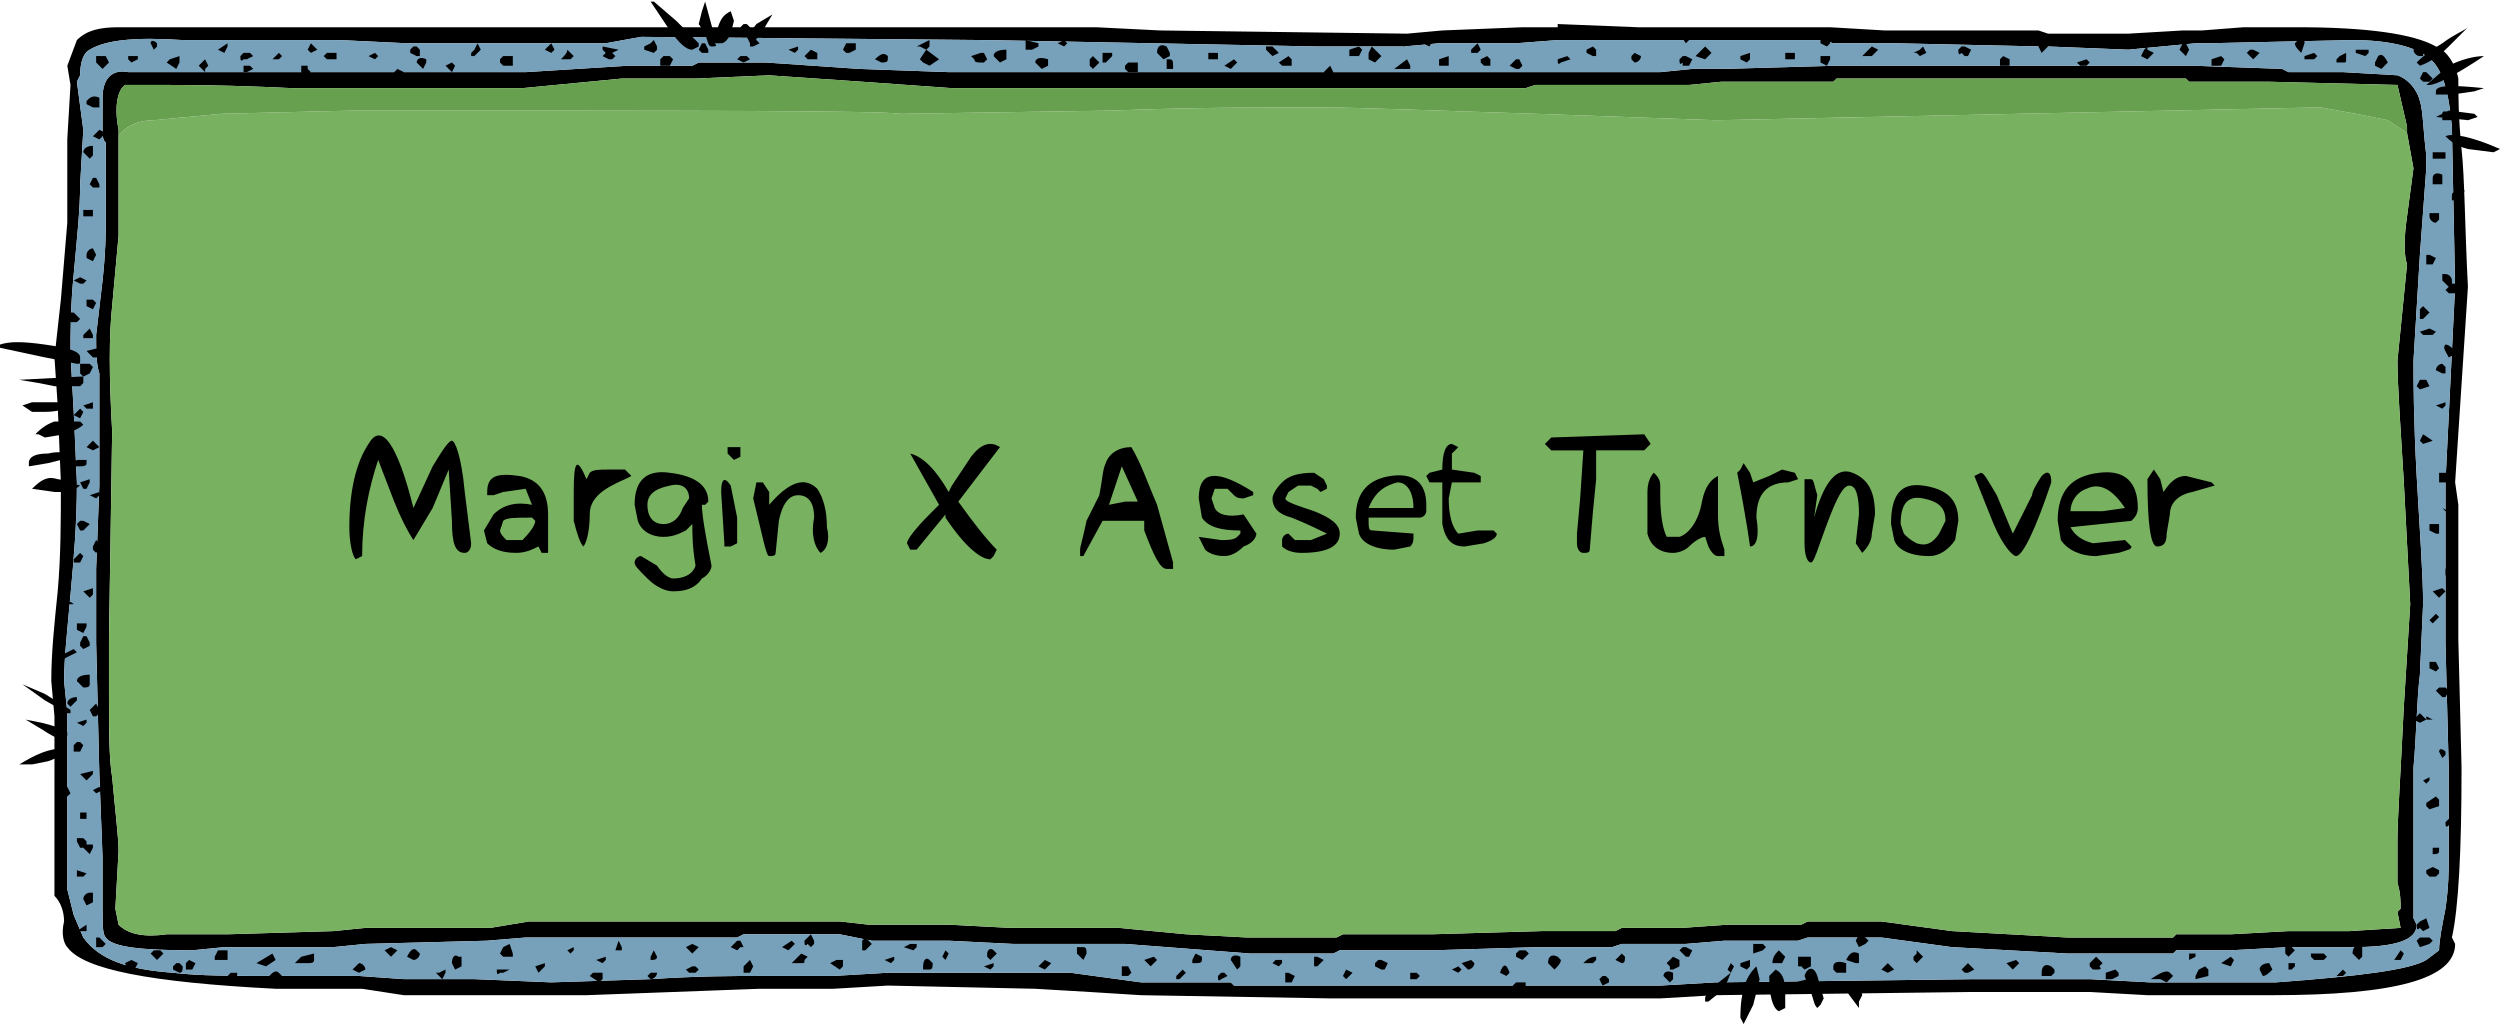
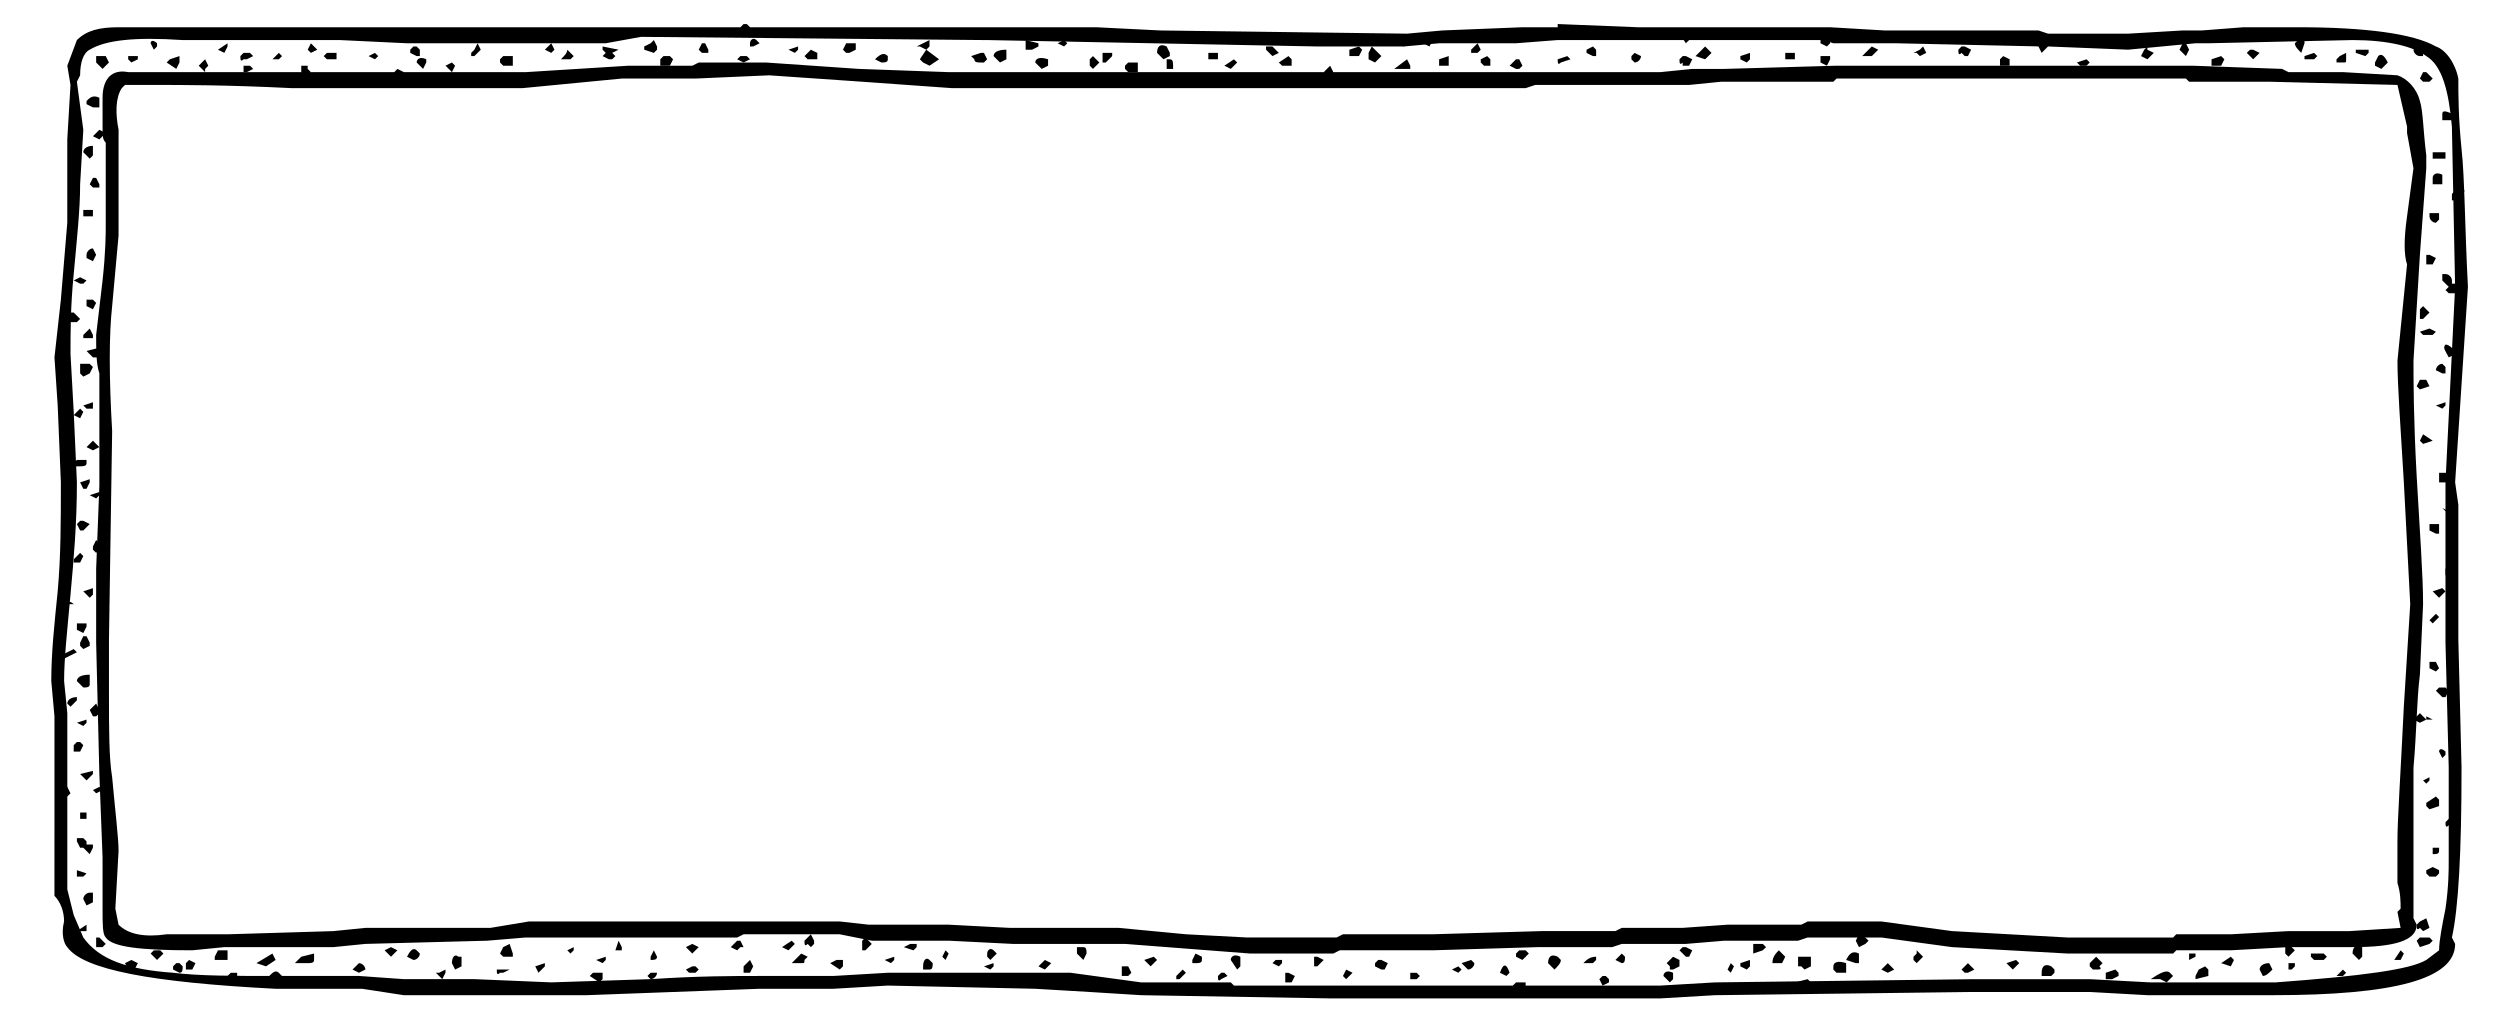
<svg xmlns="http://www.w3.org/2000/svg" version="1.1" id="All" x="0px" y="0px" width="93.6px" height="38.4px" viewBox="0 0 93.6 38.4" enable-background="new 0 0 93.6 38.4" xml:space="preserve">
  <g>
    <path fill-rule="evenodd" clip-rule="evenodd" d="M4.439,5.1v3.72l-0.24,2.641c-0.119,1.08-0.119,2.64,0,4.68L4.08,23.941v2.039   c0,1.32,0,2.4,0.119,3.12c0.12,1.32,0.24,2.28,0.24,2.761l-0.12,2.159l0.12,0.601C4.799,34.98,5.399,35.1,6.24,34.98H8.52   l3.96-0.119l1.2-0.121h4.68L19.8,34.5h11.64l1.08,0.12h3l2.28,0.119h4.08l2.521,0.24l2.279,0.12h3.36l0.24-0.12h3.36l4.08-0.119   h2.76l0.24-0.121H63l1.68-0.119h2.76l0.24-0.12h2.76l2.641,0.36L77.4,35.1h3.96l0.119-0.12h2.041l2.16-0.119h2.279l1.92-0.121   l-0.119-0.6l0.119-0.12c0-0.239,0-0.6-0.119-0.96V31.5c0-0.841,0.119-2.521,0.239-5.04l0.24-3.84L90,18.06   c-0.12-2.04-0.239-3.6-0.239-4.56L90.12,9.9C90,9.541,90,8.941,90.12,8.1l0.24-1.8l-0.24-1.32V4.74l-0.359-1.56L84.96,3.06h-3   l-0.12-0.119H68.76L68.641,3.06h-4.201L63.24,3.18h-5.76L57.12,3.3H35.641l-3.36-0.24L28.8,2.82l-2.76,0.121h-2.76L19.561,3.3   H10.92c-2.4-0.12-4.08-0.12-5.16-0.12H4.68L4.56,3.3c-0.24,0.359-0.24,0.96-0.12,1.561V5.1 M3,2.82L2.879,3.06l0.24,1.801L3,6.9   c0,0.961-0.121,2.041-0.24,3.36c-0.12,1.2-0.12,2.16-0.12,3l0.12,2.16l0.119,2.64c0,1.561-0.119,2.881-0.239,4.2   s-0.24,2.399-0.24,3.24l0.12,1.2v6.6l0.24,0.96l0.359,0.84c0.601,0.841,1.68,1.2,3.36,1.32c0.96,0.12,2.28,0.12,3.84,0.12h3.12   l1.68,0.119h2.641l2.881,0.121l3.719-0.121c1.801-0.119,3.121-0.119,4.08-0.119H31.2l2.04-0.12h6.84l2.641,0.36h3.359L46.2,36.9   h15.96l2.04-0.119l9.72-0.121h4.32l2.28,0.121h4.68c3.24-0.24,5.04-0.48,5.64-0.84l0.479-0.361c0-0.359,0.121-0.959,0.24-1.56   c0.121-0.84,0.121-1.44,0.121-1.8v-3.48l-0.121-4.68v-6l0.36-7.32l-0.12-6C91.681,3.42,91.44,2.46,90.84,2.1   c-0.479-0.36-1.44-0.6-2.76-0.6l-5.399,0.12H82.2l-2.52,0.24L76.68,1.74h-0.24L71.04,1.621h-2.399L68.28,1.5h-9.96l-1.561,0.12   h-2.88L52.561,1.74h-3.24L36.96,1.5h-0.12L24,1.38l-1.32,0.24H15.24L12.72,1.5H6.84c-1.801-0.12-2.881,0-3.48,0.36   C3.119,1.98,3,2.34,3,2.82z M2.879,1.5C3.24,1.14,3.72,1.02,4.439,1.02H41.04l2.399,0.12l9.24,0.12L54,1.14l3-0.12h1.32V0.9l3,0.12   h7.199l2.041,0.12h5.76l0.359,0.12h3.001l2.039-0.12h0.721L84,1.02h2.04c2.52,0,4.32,0.24,5.16,0.72   c0.359,0.121,0.72,0.601,0.84,1.201c0,0.6,0,1.439,0.12,2.639c0.12,1.08,0.12,2.881,0.239,5.16l-0.479,7.32l0.12,0.84v5.041   l0.12,4.799c0,3.24-0.12,5.28-0.36,6.36l0.12,0.24c0,1.319-2.28,1.92-6.84,1.92h-4.681l-2.159-0.12H73.8l-9.6,0.12l-2.04,0.12H49.8   l-7.079-0.12L40.8,37.14l-2.04-0.12l-5.52-0.12l-2.04,0.12h-2.761l-6.479,0.24h-6.841l-1.56-0.24h-3.24   c-4.68-0.239-7.2-0.72-7.8-1.56c-0.12-0.12-0.24-0.48-0.12-0.96c0-0.36-0.12-0.72-0.36-0.96V26.82L1.92,25.5   c0-1.08,0.119-2.16,0.24-3.36c0.119-1.32,0.119-2.64,0.119-4.08L2.16,15.18l-0.121-1.8l0.24-2.16l0.24-2.88V5.22l0.12-2.04   L2.52,2.46L2.879,1.5z M4.799,2.701H19.68l3.84-0.24h2.4l0.24-0.12h2.52l3.48,0.239l3.359,0.121H62.16l1.199-0.121h1.201   L68.76,2.46h13.32l3.36,0.119l0.24,0.121h2.039l2.041,0.119c0.359,0.121,0.719,0.48,0.84,0.961C90.72,4.14,90.72,4.861,90.84,5.82   V6.3l-0.239,3.24l-0.24,3.96c0,0.72,0,2.159,0.119,4.319c0.121,2.16,0.24,3.721,0.24,4.801l-0.119,2.64   c-0.121,0.96-0.121,2.16-0.24,3.479v5.641l0.119,0.24c0,0.6-0.84,0.84-2.399,0.84h-2.399l-2.16,0.119h-2.041l-0.119,0.121H77.4   l-4.32-0.24l-2.641-0.36h-2.76l-0.359,0.12h-2.76l-1.44,0.12h-2.399l-0.361,0.12H57.6l-3.959,0.119h-3.48l-0.24,0.121H46.8   l-4.68-0.36h-4.2l-2.4-0.12h-2.879l-1.201-0.24h-3.6L27.6,35.1h-7.92l-1.439,0.12l-4.561,0.12l-1.2,0.12h-4.08l-1.2,0.119   c-1.92,0-3-0.119-3.24-0.479C3.84,34.98,3.84,34.621,3.84,34.02V32.1l-0.12-3.12L3.6,24.06V21.3l0.12-3.12v-4.2   C3.6,13.621,3.6,13.14,3.6,12.541l0.24-2.04c0.119-1.08,0.119-1.8,0.119-2.04V5.34C3.84,5.22,3.84,5.1,3.84,4.74V3.66   C3.84,2.941,4.199,2.58,4.799,2.701z" />
-     <path fill-rule="evenodd" clip-rule="evenodd" fill="#78B15F" d="M4.439,5.1v3.72l-0.24,2.641c-0.119,1.08-0.119,2.64,0,4.68   L4.08,23.941v2.039c0,1.32,0,2.4,0.119,3.12c0.12,1.32,0.24,2.28,0.24,2.761l-0.12,2.159l0.12,0.601   C4.799,34.98,5.399,35.1,6.24,34.98H8.52l3.96-0.119l1.2-0.121h4.68L19.8,34.5h11.64l1.08,0.12h3l2.28,0.119h4.08l2.521,0.24   l2.279,0.12h3.36l0.24-0.12h3.36l4.08-0.119h2.76l0.24-0.121H63l1.68-0.119h2.76l0.24-0.12h2.76l2.641,0.36L77.4,35.1h3.96   l0.119-0.12h2.041l2.16-0.119h2.279l1.92-0.121l-0.119-0.6l0.119-0.12c0-0.239,0-0.6-0.119-0.96V31.5   c0-0.841,0.119-2.521,0.239-5.04l0.24-3.84L90,18.06c-0.12-2.04-0.239-3.6-0.239-4.56L90.12,9.9C90,9.541,90,8.941,90.12,8.1   l0.24-1.8l-0.24-1.32L89.399,4.5L88.2,4.26l-1.32-0.24L75.6,4.26L64.32,4.5H64.2l-6.72-0.24c-3.84-0.12-6.601-0.24-8.16-0.24   c-2.16,0-4.68,0-7.68,0.12L33.84,4.26h-0.119C32.88,4.14,26.04,4.14,13.199,4.14l-4.92,0.12L5.76,4.5C5.16,4.5,4.68,4.74,4.439,5.1   " />
-     <path fill-rule="evenodd" clip-rule="evenodd" fill="#67A04E" d="M90.12,4.98L89.399,4.5L88.2,4.26l-1.32-0.24L75.6,4.26L64.32,4.5   H64.2l-6.72-0.24c-3.84-0.12-6.601-0.24-8.16-0.24c-2.16,0-4.68,0-7.68,0.12L33.84,4.26h-0.119C32.88,4.14,26.04,4.14,13.199,4.14   l-4.92,0.12L5.76,4.5c-0.6,0-1.08,0.239-1.32,0.6V4.861C4.319,4.26,4.319,3.66,4.56,3.3l0.12-0.12h1.08c1.08,0,2.76,0,5.16,0.12   h8.641l3.72-0.359h2.76L28.8,2.82l3.48,0.24l3.36,0.24H57.12l0.36-0.12h5.76l1.199-0.12h4.201l0.119-0.119h13.08l0.12,0.119h3   l4.801,0.12l0.359,1.56V4.98" />
-     <path fill-rule="evenodd" clip-rule="evenodd" fill="#77A0BB" d="M3,2.82L2.879,3.06l0.24,1.801L3,6.9   c0,0.961-0.121,2.041-0.24,3.36c-0.12,1.2-0.12,2.16-0.12,3l0.12,2.16l0.119,2.64c0,1.561-0.119,2.881-0.239,4.2   s-0.24,2.399-0.24,3.24l0.12,1.2v6.6l0.24,0.96l0.359,0.84c0.601,0.841,1.68,1.2,3.36,1.32c0.96,0.12,2.28,0.12,3.84,0.12h3.12   l1.68,0.119h2.641l2.881,0.121l3.719-0.121c1.801-0.119,3.121-0.119,4.08-0.119H31.2l2.04-0.12h6.84l2.641,0.36h3.359L46.2,36.9   h15.96l2.04-0.119l9.72-0.121h4.32l2.28,0.121h4.68c3.24-0.24,5.04-0.48,5.64-0.84l0.479-0.361c0-0.359,0.121-0.959,0.24-1.56   c0.121-0.84,0.121-1.44,0.121-1.8v-3.48l-0.121-4.68v-6l0.36-7.32l-0.12-6C91.681,3.42,91.44,2.46,90.84,2.1   c-0.479-0.36-1.44-0.6-2.76-0.6l-5.399,0.12H82.2l-2.52,0.24L76.68,1.74h-0.24L71.04,1.621h-2.399L68.28,1.5h-9.96l-1.561,0.12   h-2.88L52.561,1.74h-3.24L36.96,1.5h-0.12L24,1.38l-1.32,0.24H15.24L12.72,1.5H6.84c-1.801-0.12-2.881,0-3.48,0.36   C3.119,1.98,3,2.34,3,2.82 M4.799,2.701H19.68l3.84-0.24h2.4l0.24-0.12h2.52l3.48,0.239l3.359,0.121H62.16l1.199-0.121h1.201   L68.76,2.46h13.32l3.36,0.119l0.24,0.121h2.039l2.041,0.119c0.359,0.121,0.719,0.48,0.84,0.961C90.72,4.14,90.72,4.861,90.84,5.82   V6.3l-0.239,3.24l-0.24,3.96c0,0.72,0,2.159,0.119,4.319c0.121,2.16,0.24,3.721,0.24,4.801l-0.119,2.64   c-0.121,0.96-0.121,2.16-0.24,3.479v5.641l0.119,0.24c0,0.6-0.84,0.84-2.399,0.84h-2.399l-2.16,0.119h-2.041l-0.119,0.121H77.4   l-4.32-0.24l-2.641-0.36h-2.76l-0.359,0.12h-2.76l-1.44,0.12h-2.399l-0.361,0.12H57.6l-3.959,0.119h-3.48l-0.24,0.121H46.8   l-4.68-0.36h-4.2l-2.4-0.12h-2.879l-1.201-0.24h-3.6L27.6,35.1h-7.92l-1.439,0.12l-4.561,0.12l-1.2,0.12h-4.08l-1.2,0.119   c-1.92,0-3-0.119-3.24-0.479C3.84,34.98,3.84,34.621,3.84,34.02V32.1l-0.12-3.12L3.6,24.06V21.3l0.12-3.12v-4.2   C3.6,13.621,3.6,13.14,3.6,12.541l0.24-2.04c0.119-1.08,0.119-1.8,0.119-2.04V5.34C3.84,5.22,3.84,5.1,3.84,4.74V3.66   C3.84,2.941,4.199,2.58,4.799,2.701z" />
    <path fill-rule="evenodd" clip-rule="evenodd" d="M73.68,36.06l0.24,0.24l-0.24,0.12h-0.119l-0.121-0.12l0.121-0.12L73.68,36.06    M70.439,36.3l0.24-0.24l0.24,0.24l-0.24,0.12L70.439,36.3z M71.641,35.82l0.119-0.119V35.58L72,35.82l-0.24,0.24l-0.119-0.119   V35.82z M69.12,36.18v0.24h-0.36l-0.119-0.12v-0.12c0-0.12,0.119-0.239,0.479-0.12V36.18z M69.6,36.06H69.48l-0.36-0.119   c0.12-0.24,0.239-0.361,0.479-0.24V36.06z M69.48,35.22l0.119-0.24l0.24,0.12l0.12,0.12l-0.12,0.12l-0.24,0.12L69.48,35.22z    M67.68,36.66l0.12,0.121V36.9l-0.239,0.12l-0.36-0.239L67.68,36.66z M66.721,36.06h-0.361c0-0.24,0.121-0.359,0.24-0.48   l0.121,0.121l0.119,0.119L66.721,36.06z M67.32,36.06v-0.24H67.8v0.36l-0.239,0.12l-0.121-0.12H67.32V36.06z M64.92,36.18   l-0.12,0.24l-0.12-0.12l0.12-0.24L64.92,36.18z M65.16,36.06l0.359-0.119v0.239L65.4,36.3l-0.24-0.12V36.06z M65.641,35.46v-0.12   H66l0.12,0.12L66,35.58l-0.359,0.121V35.46z M62.4,36.66l-0.12-0.119c0-0.12,0.12-0.24,0.36-0.12v0.239l-0.121,0.121L62.4,36.66z    M62.88,36.18l-0.239,0.12H62.52v-0.12L62.4,36.06l0.24-0.24l0.239,0.121V36.18z M63.12,35.82l-0.24-0.24L63,35.46h0.12   l0.239,0.119l-0.119,0.24H63.12z M60,36.9l-0.12-0.24L60,36.541h0.12l0.12,0.119v0.121L60,36.9z M60.721,35.701l0.119,0.119   c0,0.121,0,0.24-0.119,0.24l-0.24-0.119L60.721,35.701z M59.28,36.06c0.12-0.119,0.239-0.24,0.479-0.24v0.121l-0.119,0.119H59.28z    M58.08,36.18l-0.12-0.12c0-0.24,0.12-0.359,0.36-0.24l0.119,0.121c0,0.119-0.119,0.239-0.239,0.359L58.08,36.18z M88.44,35.82   l-0.121,0.121l-0.239-0.24c0-0.24,0.12-0.36,0.36-0.24V35.82z M87.479,36.541l0.24-0.24l0.12,0.12l-0.12,0.12H87.479z M87.12,35.82   L87,35.941h-0.36l-0.119-0.121v-0.119H87L87.12,35.82z M85.681,36.18v-0.12h0.239v0.12L85.8,36.3h-0.119V36.18z M85.56,35.701   v-0.36h0.121l0.239,0.239l-0.12,0.121l-0.119,0.119L85.56,35.701z M85.08,36.3c-0.12,0.12-0.24,0.24-0.36,0.24l-0.119-0.24   c0-0.12,0.119-0.24,0.359-0.24L85.08,36.3z M82.2,35.701v0.119l-0.24,0.121v-0.24H82.2z M82.56,36.18l0.121,0.12v0.24L82.2,36.66   v-0.119l0.119-0.24L82.56,36.18z M83.521,36.18l-0.36-0.12l0.36-0.24l0.119,0.121L83.521,36.18z M81.24,36.42l0.12,0.12   l-0.12,0.119l-0.12,0.121l-0.24-0.121h-0.359C80.88,36.42,81.12,36.3,81.24,36.42z M78.84,36.42l0.36-0.12l0.119,0.12v0.12   L79.08,36.66h-0.24v-0.119C78.84,36.66,78.84,36.541,78.84,36.42z M78.24,36.18v-0.12l0.24-0.24l0.24,0.24L78.6,36.18   c0.121,0.12,0,0.12-0.119,0.12h-0.121L78.24,36.18z M76.8,36.18l0.12,0.12v0.12l-0.12,0.12h-0.36c0,0.119,0,0,0-0.12   C76.439,36.18,76.561,36.06,76.8,36.18z M75.6,36.06l-0.24,0.24l-0.239-0.24l0.36-0.119L75.6,36.06z M40.68,35.701l-0.119,0.24   l-0.24-0.24v-0.24h0.24C40.68,35.46,40.68,35.58,40.68,35.701z M38.88,36.18l0.24-0.239l0.239,0.119L39.12,36.3L38.88,36.18z    M36.84,36.18l0.36-0.12v0.12l-0.12,0.12L36.84,36.18z M37.32,35.701l-0.24,0.24l-0.12-0.121v-0.119c0-0.121,0.12-0.24,0.24-0.121   L37.32,35.701z M34.32,35.34v0.12L34.2,35.58l-0.36-0.119l0.24-0.12H34.32z M34.8,36.3h-0.239v-0.12   c0-0.239,0.119-0.36,0.239-0.239l0.12,0.119C34.92,36.18,34.92,36.3,34.8,36.3z M35.4,35.941l-0.12-0.121l0.12-0.24l0.119,0.121   L35.4,35.941z M32.4,35.1l0.24,0.24L32.4,35.58h-0.12V35.22L32.4,35.1z M33.12,35.941l0.36-0.121v0.121l-0.121,0.119L33.12,35.941z    M29.641,36.06L30,35.701l0.24,0.119l-0.12,0.121c0,0.119,0,0.119-0.12,0.119H29.641z M31.32,35.941h0.24v0.239l-0.121,0.12   l-0.359-0.24L31.32,35.941z M30.359,34.98l0.121,0.24v0.12l-0.121,0.12l-0.119-0.12c-0.12,0.12-0.12,0-0.12-0.12l0.12-0.12   L30.359,34.98z M27.84,36.18l0.24-0.239l0.12,0.239l-0.12,0.24h-0.24V36.18z M29.28,35.46l0.36-0.24l0.119,0.12l-0.24,0.239   L29.28,35.46z M26.16,35.46l-0.12,0.119l-0.12,0.121l-0.24-0.24l0.24-0.12L26.16,35.46z M26.16,36.3l-0.12,0.12H25.8l-0.12-0.12   l0.24-0.12h0.12L26.16,36.3z M27.48,35.34l0.119-0.12h0.121l0.119,0.24h-0.119L27.6,35.58l-0.24-0.119L27.48,35.34z M57.12,36.781   V36.9c0,0.12-0.12,0.12-0.36,0.12c-0.119,0.12-0.119,0-0.119-0.12l0.119-0.119H57.12z M56.16,36.42c0.12-0.36,0.24-0.36,0.359,0   l-0.119,0.12L56.16,36.42z M56.88,35.58h0.24l0.12,0.121L57,35.941l-0.24-0.121v-0.119L56.88,35.58z M54.721,36.3L54.6,36.42   l-0.24-0.12l0.24-0.12L54.721,36.3z M54.721,36.06l0.359-0.119l0.12,0.119c0,0.12-0.12,0.24-0.24,0.24L54.721,36.06z M53.16,36.541   l-0.12,0.119H52.8c0,0.121,0,0,0-0.119v-0.12h0.24L53.16,36.541z M51.6,35.941h0.121l0.239,0.119l-0.12,0.24h-0.119l-0.24-0.12   c0,0.12,0,0,0-0.12L51.6,35.941z M50.28,36.541l0.12-0.24l0.24,0.12l-0.121,0.12L50.4,36.66L50.28,36.541z M48.48,36.541   l-0.121,0.24H48.12v-0.36h0.12L48.48,36.541z M48,35.941v0.119l-0.12,0.12l-0.239-0.12l0.119-0.119H48z M49.2,36.18v-0.36h0.12   l0.24,0.121l-0.121,0.119l-0.119,0.12H49.2z M45.721,36.42h0.119l0.12,0.12l-0.239,0.119c-0.121,0.121-0.121,0-0.121-0.119   L45.721,36.42z M46.439,36.18L46.32,36.3l-0.24-0.359c0-0.121,0.12-0.24,0.359-0.121V36.18z M44.04,36.66v-0.119l0.12-0.12   l0.12-0.12l0.12,0.12l-0.24,0.239H44.04z M45,35.941c0,0.119-0.12,0.119-0.24,0.119h-0.119v-0.119l0.119-0.24L45,35.82V35.941z    M42.24,36.18l0.119,0.24l-0.119,0.12H42v-0.36H42.24z M43.32,35.941l-0.24,0.239l-0.12-0.12l-0.12-0.119l0.36-0.121L43.32,35.941z    M43.92,2.46V2.58h-0.24V2.22h0.12C43.92,2.22,43.92,2.34,43.92,2.46z M45.6,1.98v0.24H45.24V1.98H45.6z M43.32,1.98   c0-0.24,0.119-0.359,0.359-0.24l0.12,0.24V2.1l-0.239,0.12L43.32,1.98z M42.359,2.701H42.24L42.12,2.58V2.46l0.12-0.12H42.6v0.36   H42.359z M48.359,2.22v0.24H48l-0.12-0.12l0.36-0.24L48.359,2.22z M47.4,1.74h0.24l0.239,0.24L47.641,2.1L47.4,1.861V1.74z    M45.84,2.46l0.36-0.24l0.12,0.12L46.08,2.58L45.84,2.46z M52.2,2.58L52.68,2.22l0.12,0.24V2.58H52.2z M52.8,1.621L52.561,1.74   l-0.121-0.119c0-0.12,0.121-0.24,0.36-0.24V1.621z M53.4,1.38l0.119-0.12l0.121,0.24L53.52,1.74L53.28,1.621V1.5L53.4,1.38z    M51.24,2.22V1.98l0.119-0.24l0.361,0.36l-0.24,0.24L51.24,2.22z M49.92,2.701L49.8,2.82h-0.12l-0.119-0.119L49.68,2.58L49.8,2.46   L49.92,2.701z M51,1.861L50.88,2.1h-0.36V1.861l0.36-0.121L51,1.861z M56.76,2.22h0.12L57,2.46L56.88,2.58h-0.12L56.52,2.46   L56.76,2.22z M55.439,2.34V2.22l0.24-0.12l0.12,0.12v0.24h-0.239L55.439,2.34z M53.88,2.46V2.22l0.36-0.12v0.36H53.88z    M55.32,1.621l0.119,0.24L55.32,1.98h-0.24c0,0.12,0,0,0-0.119L55.2,1.74L55.32,1.621z M28.08,2.22l-0.24,0.12L27.6,2.22   l0.121-0.12h0.239L28.08,2.22z M28.439,1.621L28.2,1.74h-0.12V1.621c0-0.12,0.12-0.24,0.24-0.12L28.439,1.621z M28.08,1.26h-0.24   l-0.119-0.24L27.84,0.9h0.12l0.12,0.12V1.26z M26.28,1.621h0.12l0.119,0.24V1.98H26.28l-0.12-0.119L26.28,1.621z M33,2.34   l-0.24-0.12C33,1.98,33.12,1.98,33.24,2.1v0.12C33.24,2.34,33.12,2.34,33,2.34z M32.04,1.74v0.121L31.8,1.98h-0.12l-0.119-0.119   l0.119-0.24h0.36V1.74z M29.52,1.861L29.52,1.861l0.36-0.121v0.121L29.76,1.98L29.52,1.861z M30.6,1.98v0.24H30.24L30.12,2.1   l0.239-0.239L30.6,1.98z M36.359,2.1l0.361-0.12h0.119l0.12,0.24l-0.12,0.12h-0.119c-0.121,0-0.24,0-0.24-0.12L36.359,2.1z    M34.439,2.22l0.24-0.359l0.48,0.359L34.8,2.46l-0.239-0.12L34.439,2.22z M34.8,1.74l-0.12,0.121l-0.24-0.121H34.32L34.8,1.5V1.74z    M40.92,2.1l0.24,0.24l-0.12,0.12L40.92,2.58L40.8,2.46V2.22L40.92,2.1z M41.28,2.34V1.98h0.36V2.1L41.4,2.34H41.28z M39.84,1.5   l0.12,0.12L39.84,1.74L39.6,1.621L39.84,1.5z M38.76,2.34c0-0.12,0.12-0.24,0.48-0.12v0.24L39,2.58L38.76,2.34z M37.68,1.98v0.24   l-0.24,0.12L37.2,2.1c0-0.12,0.12-0.239,0.479-0.239V1.98z M38.641,1.861H38.4V1.5l0.479,0.12V1.74L38.641,1.861z M76.439,1.98   L76.32,1.74V1.5h0.119l0.24,0.239L76.439,1.98z M74.88,2.34V2.22L75,2.1l0.24,0.12v0.24h-0.36V2.34z M80.28,1.861   c0.119-0.121,0.119-0.121,0.119,0l0.24,0.119l-0.24,0.24L80.16,2.1L80.28,1.861z M77.88,2.46L77.88,2.46l-0.12-0.12l0.36-0.12   l0.12,0.12l-0.12,0.12c0.12,0,0,0-0.12,0H77.88z M84.36,1.861l0.24,0.119l-0.24,0.24L84.24,2.1l-0.12-0.12l0.12-0.119H84.36z    M81.84,2.1l-0.239-0.239l0.119-0.24h0.12l0.12,0.24L81.84,2.1z M82.8,2.22l0.36-0.12l0.12,0.12l-0.12,0.24H82.8V2.22z M88.92,2.46   V2.34l0.12-0.24c0.12-0.12,0.24,0,0.359,0.24L89.16,2.58L88.92,2.46z M88.681,1.861V1.98L88.56,2.1L88.2,1.98V1.861H88.681z    M87.479,2.22l0.121-0.12l0.239-0.12v0.24c0,0.12,0,0.12-0.12,0.12h-0.24V2.22z M86.28,2.22V2.1l0.359-0.12l0.121,0.12L86.64,2.22   H86.28z M86.28,1.621L86.16,1.98c-0.12-0.119-0.24-0.24-0.24-0.359l0.12-0.12h0.24V1.621z M61.2,2.34l-0.12-0.12V2.1l0.12-0.12   l0.239,0.12C61.439,2.22,61.32,2.34,61.2,2.34z M58.439,2.34c-0.119,0.12-0.119,0-0.119-0.12L58.68,2.1l0.12,0.12L58.439,2.34z    M59.4,1.861l0.24-0.121l0.119,0.121V2.1h-0.119L59.4,1.98V1.861z M65.52,1.98v0.24L65.4,2.34l-0.24-0.12V2.1L65.52,1.98z    M63.721,1.861L63.84,1.74l0.24,0.24l-0.24,0.24L63.48,2.1L63.721,1.861z M62.88,2.22L63,2.1h0.12l0.239,0.12L63.24,2.46H63V2.34   C62.88,2.46,62.88,2.34,62.88,2.22z M63,1.14h0.24V1.5l-0.12,0.12l-0.24-0.36L63,1.14z M68.52,2.1v0.12L68.4,2.46l-0.24-0.12V2.1   H68.52z M68.4,1.74l-0.24-0.119V1.26h0.24c0.119,0,0.119,0.12,0.119,0.36L68.4,1.74z M66.84,2.22V1.98h0.36v0.24H66.84z    M73.439,1.74h0.121L73.8,1.861L73.68,2.1h-0.119l-0.121-0.12c-0.119,0.12-0.119,0-0.119-0.119L73.439,1.74z M71.641,1.98   l0.239-0.119L72,1.74l0.12,0.24L71.88,2.1l-0.12-0.12H71.641z M70.08,2.1h-0.359l0.359-0.36l0.24,0.121L70.08,2.1z M89.88,35.941   h-0.24l0.24-0.361L90,35.701L89.88,35.941z M90.96,35.1l0.12,0.12l-0.12,0.12l-0.359,0.12l-0.121-0.24l0.121-0.12H90.96z    M90.601,34.74c-0.121,0.121-0.121,0-0.121-0.119l0.121-0.12l0.239-0.12l0.12,0.359l-0.24,0.121L90.601,34.74z M91.681,33.541H91.8   l-0.119,0.119V33.541z M91.08,32.46l0.239,0.119v0.121L91.2,32.82h-0.24l-0.12-0.119V32.58L91.08,32.46z M91.319,31.861   c0,0.119-0.119,0.119-0.239,0.119c0,0.12,0,0,0-0.119V31.74h0.239V31.861z M91.56,30.781l0.121-0.121l0.119-0.119l0.24,0.119   l-0.12,0.24h-0.239C91.56,31.02,91.56,30.9,91.56,30.781z M90.84,29.34l-0.12-0.12l0.24-0.12v0.12L90.84,29.34z M91.2,29.82   l0.119,0.121v0.239L90.96,30.3l-0.12-0.12v-0.12L91.2,29.82z M91.319,28.14c0-0.12,0.121-0.12,0.24,0v0.12l-0.119,0.12   L91.319,28.14z M90.84,26.82l0.24,0.121h-0.24V26.82z M90.601,26.701l0.239,0.24l-0.239,0.119l-0.24-0.119l0.119-0.121   L90.601,26.701z M91.319,25.74h0.24l0.121,0.121L91.56,26.1H91.44l-0.24-0.239L91.319,25.74z M90.96,25.02v-0.239h0.24l0.119,0.239   L91.2,25.14L90.96,25.02z M91.2,22.98l0.119,0.12L91.2,23.22l-0.12,0.12l-0.12-0.12L91.2,22.98z M91.319,22.38l-0.239-0.24   l0.36-0.12l0.119,0.12L91.319,22.38z M91.681,21.06l0.239,0.36l-0.239,0.12H91.56V21.3L91.681,21.06z M90.96,19.621h0.359v0.359   H91.2l-0.24-0.119V19.621z M91.681,19.14H91.56l-0.119-0.12L91.681,19.14z M91.8,17.701v0.359h-0.48v-0.359H91.8z M90.601,16.5   l0.119-0.24l0.36,0.24l-0.36,0.12L90.601,16.5z M91.56,15.18L91.44,15.3l-0.24-0.12l0.359-0.12V15.18z M90.601,14.22h0.239   l0.12,0.24l-0.359,0.119l-0.121-0.119L90.601,14.22z M91.56,13.98H91.44l-0.24-0.119c0-0.121,0.119-0.24,0.24-0.24l0.119,0.119   V13.98z M92.04,15.541v0.119H91.8v-0.119l0.12-0.36L92.04,15.541z M91.92,13.26l-0.239,0.12c-0.121-0.24-0.24-0.36-0.121-0.48   c0.121,0,0.24,0.12,0.36,0.24V13.26z M90.601,12.42l0.359-0.12l0.24,0.12l-0.12,0.12h-0.36L90.601,12.42z M90.601,11.58   l0.119-0.119l0.24,0.24l-0.12,0.119l-0.12,0.121h-0.119V11.58z M91.56,10.26c0.121,0,0.24,0.12,0.24,0.24v0.12h0.24v0.359h-0.359   l-0.121-0.119l0.121-0.121L91.44,10.5v-0.24H91.56z M90.84,9.9V9.541h0.12L91.2,9.66L91.08,9.9H90.84z M92.28,7.14L92.04,7.5H91.8   V7.26l0.12-0.12l0.12-0.12L92.28,7.14z M91.08,7.98h0.239v0.24L91.2,8.34c-0.12,0-0.24-0.12-0.24-0.24V7.98H91.08z M91.56,5.941   H91.08v-0.24h0.479V5.941z M91.44,6.66V6.9h-0.36V6.66c0-0.119,0.12-0.239,0.36-0.119V6.66z M91.44,4.5V4.26   c0-0.12,0.119-0.12,0.359,0V4.5H91.44z M90.601,2.941l0.119-0.24h0.12l0.24,0.24L90.96,3.06h-0.24L90.601,2.941z M90.601,1.74   l0.119,0.121V2.1h-0.119c-0.121,0-0.24-0.12-0.24-0.239l0.119-0.121H90.601z M8.64,36.781l-0.12-0.24l0.12-0.12h0.239v0.239   L8.64,36.781z M8.52,35.701v0.24h-0.48V35.82l0.121-0.24H8.52V35.701z M6.119,35.701l-0.24,0.24l-0.239-0.24l0.12-0.121H6   L6.119,35.701z M7.08,36.3H6.959v-0.24l0.121-0.119l0.239,0.119l-0.12,0.24H7.08z M6.84,36.18c0,0.12,0,0.24-0.12,0.24l-0.24-0.12   v-0.12l0.12-0.12h0.12L6.84,36.18z M4.799,36.3L4.68,36.06l0.24-0.119l0.24,0.119L5.039,36.3H4.799z M3.24,34.621v0.24H2.879   L3.24,34.621z M3.72,35.1l0.239,0.24L3.84,35.46H3.6V35.1H3.72z M3.479,33.781L3.24,33.9l-0.121-0.24   c0-0.119,0.121-0.239,0.24-0.239h0.12V33.781z M3.24,32.701L3.119,32.82h-0.24v-0.24L3.24,32.701z M3.119,31.38L3.24,31.5v0.12   h0.239v0.119l-0.12,0.24L3.24,31.861L3.119,31.74H3L2.879,31.5v-0.12H3.119z M3,30.42h0.24v0.239H3V30.42z M3,28.98l0.479-0.119   v0.119L3.24,29.22L3,28.98z M2.399,29.701v-0.24h0.12l0.12,0.24L2.52,29.82h-0.12V29.701z M3,27.781L3.119,27.9L3,28.14H2.76V27.9   l0.119-0.119H3z M3.6,29.701l-0.12-0.121l0.24-0.119l0.12,0.119L3.6,29.701z M3.119,27.18l-0.24-0.12l0.361-0.119v0.119   L3.119,27.18z M3.359,26.58l0.12-0.119l0.12-0.12l0.12,0.239v0.121L3.6,26.82h-0.12L3.359,26.58z M2.879,26.22L2.64,26.46   l-0.12-0.12c0-0.12,0.12-0.24,0.359-0.24V26.22z M3.359,25.621c0,0.119-0.119,0.119-0.24,0.119L3,25.621L2.879,25.5   c0-0.12,0.121-0.24,0.48-0.24V25.621z M2.279,24.66v-0.119l0.24-0.12l0.24-0.12l0.119,0.12L2.399,24.66H2.279z M3.359,24.06v0.12   l-0.24,0.12L3,24.18v-0.12l0.119-0.24H3.24L3.359,24.06z M2.879,23.58V23.34H3.24v0.12l-0.121,0.24L2.879,23.58z M3.479,20.58   V20.46l0.12-0.24l0.24,0.24l-0.24,0.24L3.479,20.58z M3.119,22.14l0.36-0.12v0.24l-0.12,0.12L3.119,22.14z M2.52,22.621   c0-0.12,0.12-0.12,0.24,0H2.52z M3,20.701l0.119,0.119L3,21.06H2.76c0,0.12,0,0,0-0.119L3,20.701z M3.119,19.861H3l-0.121-0.24   L3,19.5h0.119l0.24,0.12L3.119,19.861z M3.359,17.941v0.119L3.24,18.3H3.119L3,18.06L3.359,17.941z M3.6,18.66l-0.24-0.119   l0.36-0.12v0.12L3.6,18.66z M24.359,36.42h0.24c0,0.12-0.119,0.239-0.24,0.239l-0.119-0.119L24.359,36.42z M24.359,35.82   l0.121-0.24l0.119,0.24c0,0.121-0.119,0.121-0.24,0.121V35.82z M22.561,36.42v0.239l-0.121,0.121l-0.359-0.24l0.12-0.12H22.561z    M23.04,35.58l0.12-0.359l0.12,0.24v0.119c0.12,0,0,0-0.12,0H23.04z M22.68,35.941l-0.119,0.119l-0.24-0.119l0.359-0.121V35.941z    M20.4,36.06v0.12l-0.12,0.12l-0.12,0.12l-0.12-0.24L20.4,36.06z M21.48,35.46v0.119l-0.121,0.121L21.24,35.58L21.48,35.46z    M19.08,36.3l-0.24,0.12h-0.119c-0.121,0.12-0.121,0-0.121-0.12H19.08z M19.08,35.82h-0.24l-0.119-0.119l0.119-0.24l0.24-0.12   l0.12,0.36v0.119H19.08z M16.439,36.42l0.24-0.12v0.12l-0.12,0.239l-0.24-0.239H16.439z M17.28,36.18l-0.241,0.12l-0.119-0.24   c0-0.24,0.119-0.359,0.24-0.24h0.12V36.18z M14.399,35.58l0.24-0.119l0.239,0.119l-0.239,0.24L14.399,35.58z M15.24,35.82   L15.24,35.82c0.119-0.24,0.239-0.359,0.359-0.24l0.12,0.121c0,0.119-0.12,0.24-0.24,0.24L15.24,35.82z M13.439,36.06   c0.12,0,0.24,0.12,0.24,0.24l-0.24,0.12l-0.24-0.12L13.439,36.06z M10.08,36.541c0.119-0.12,0.239-0.24,0.359-0.12l0.12,0.12v0.119   h-0.24C10.199,36.66,10.08,36.66,10.08,36.541z M9.6,36.06l0.6-0.359l0.12,0.24l-0.36,0.239L9.6,36.06z M11.279,35.82l0.48-0.119   v0.24c0,0.119-0.12,0.119-0.24,0.119h-0.48L11.279,35.82z M12.119,2.1l0.121-0.12H12.6v0.24H12.24L12.119,2.1z M11.879,1.861   L11.879,1.861L11.64,1.98l-0.12-0.119l0.12-0.24L11.879,1.861z M11.279,2.701V2.46h0.24V2.58l0.12,0.121l-0.24,0.119L11.279,2.701z    M10.56,2.1l-0.12,0.12h-0.24l0.24-0.24L10.56,2.1z M16.68,2.46l0.24-0.12l0.119,0.12l-0.119,0.24L16.68,2.46z M15.6,2.34   c0-0.12,0.12-0.24,0.359-0.12v0.12L15.84,2.58L15.6,2.34z M14.76,2.701l0.119-0.121l0.24,0.121L15,2.941h-0.121L14.76,2.82V2.701z    M14.039,2.22l-0.24-0.12l0.24-0.12L14.16,2.1L14.039,2.22z M15.479,1.74h0.12l0.12,0.121V2.1H15.6l-0.24-0.12c0,0.12,0,0,0-0.119   L15.479,1.74z M21,2.22c0.12-0.12,0.24-0.24,0.24-0.359L21.48,2.1l-0.121,0.12H21z M20.76,1.861L20.76,1.861L20.641,1.98   L20.4,1.861l0.24-0.24L20.76,1.861z M18.96,2.46h-0.12l-0.119-0.12c0,0.12,0,0,0-0.12L18.84,2.1h0.36v0.36H18.96z M17.76,1.861   l0.12-0.24L18,1.861L17.76,2.1h-0.119V1.98L17.76,1.861z M25.08,2.1l0.12,0.12l-0.12,0.24h-0.359V2.22L24.84,2.1H25.08z    M24.6,1.861L24.48,1.98l-0.36-0.119V1.74l0.239-0.119L24.48,1.5L24.6,1.74V1.861z M22.92,1.98l0.12,0.12l-0.12,0.12H22.8   L22.561,2.1l0.119-0.12l-0.119-0.119V1.74l0.6,0.121L22.92,1.98z M3.479,16.861L3.24,16.74L3.479,16.5l0.24,0.239L3.479,16.861z    M3.24,17.34c0,0.12-0.121,0.12-0.361,0.12H2.64l0.239-0.24H3.24V17.34z M3.119,15.42L3,15.66l-0.24-0.119L3,15.3L3.119,15.42z    M3,13.861v-0.24h0.359l0.12,0.119l-0.12,0.24l-0.24,0.12L3,13.98V13.861z M3.479,15.3H3.24l-0.121-0.12l0.36-0.12V15.3z    M3.72,13.38h-0.24l-0.12-0.12L3.24,13.14l0.479-0.12V13.38z M3.359,12.3l0.12,0.24v0.119h-0.36v-0.119l0.121-0.12L3.359,12.3z    M2.76,11.701L3,11.941L2.879,12.06H2.64l-0.12-0.119l0.12-0.24H2.76z M3.24,11.22h0.239l0.12,0.12l-0.12,0.239L3.24,11.46V11.22z    M3.479,9.3l0.12,0.24l-0.12,0.24L3.24,9.66c0,0.121,0,0,0-0.119C3.24,9.42,3.359,9.3,3.479,9.3z M3,10.38l0.24,0.12l-0.121,0.12H3   L2.76,10.5L3,10.38z M3.119,7.861h0.36V8.1h-0.36V7.861z M3.359,6.9l0.12-0.24H3.6L3.72,6.9v0.12h-0.24L3.359,6.9z M3.479,5.46   V5.82l-0.12,0.121L3.24,5.82L3.119,5.701C3.119,5.58,3.24,5.46,3.479,5.46z M3.72,5.22L3.479,5.1l0.24-0.239L3.959,4.98L3.72,5.22z    M3.479,4.02L3.24,3.9V3.781C3.359,3.66,3.479,3.541,3.72,3.66v0.36H3.479z M5.16,2.1v0.12L4.92,2.34L4.799,2.22V2.1H5.16z    M3.84,2.58L3.6,2.34V2.1h0.359L4.08,2.34L3.959,2.46L3.84,2.58z M9.119,2.46h0.24l0.12,0.119L9.24,2.701H9.119V2.46z M7.439,2.46   l0.12-0.12l0.12-0.12l0.119,0.24L7.68,2.58v0.121L7.56,2.58L7.439,2.46z M8.52,1.74l-0.12,0.24L8.16,1.861l0.359-0.24V1.74z    M9.359,1.98l0.12,0.12L9.24,2.22H9.119C9,2.34,9,2.22,9,2.1l0.119-0.12H9.359z M6.359,2.22L6.72,2.1v0.24L6.6,2.58L6.24,2.34   L6.359,2.22z M5.879,1.621V1.74L5.76,1.861l-0.12-0.24C5.64,1.5,5.76,1.5,5.879,1.621z" />
-     <path fill-rule="evenodd" clip-rule="evenodd" d="M68.28,37.38l-0.12,0.24l-0.12,0.119c-0.12-0.119-0.12-0.239-0.24-0.6l-0.239-0.6   c0.119-0.36,0.359-0.36,0.479,0L68.28,37.38 M68.76,37.02l0.6-0.12c0.24,0.12,0.361,0.24,0.361,0.36L69.6,37.5v0.239L69.24,37.26   C69.12,37.02,68.88,36.9,68.76,37.02z M65.88,36.66l-0.239,0.961l-0.36,0.72l-0.12-0.24c0-0.239,0-0.6,0.12-1.08   c0.12-0.479,0.36-0.72,0.479-0.84L65.88,36.66z M66.359,36.42l0.121-0.12c0.24,0.12,0.359,0.359,0.359,0.84v0.6l-0.24,0.121   c-0.24-0.121-0.359-0.601-0.359-1.32L66.359,36.42z M64.8,36.3v0.12l-0.239,0.6L63.96,37.5h-0.12v-0.12c0-0.12,0.12-0.24,0.36-0.48   l0.6-0.479V36.3z M27.96,1.38l0.36-0.48l0.6-0.359l-0.359,0.6l-0.36,0.48h-0.12L27.96,1.38z M26.4,0.06l0.359,1.32l0.12-0.36   c0.12-0.36,0.24-0.479,0.479-0.6l0.121,0.36L27.359,1.26C27.24,1.5,27.12,1.621,27,1.621h-0.12h-0.12   c0.12,0.119,0,0.119-0.119,0.119c-0.121,0-0.121-0.119-0.24-0.479L26.16,0.9l0.12-0.479L26.4,0.06z M93.36,5.701L92.399,5.58   C91.92,5.46,91.681,5.22,91.56,5.1c0.24-0.12,0.961,0,2.041,0.479L93.36,5.701z M92.399,4.5L91.2,4.38l0.48-0.24l0.959,0.12   l0.121,0.12L92.399,4.5z M92.64,3.42l-0.84,0.12h-0.6c0,0.119,0,0,0-0.12c0-0.24,0.6-0.24,1.8-0.12L92.64,3.42z M90.84,3.18   L90.84,3.18l0.841-0.72C92.16,2.22,92.64,2.1,93,2.1c-1.08,0.72-1.8,1.08-2.04,1.08H90.84z M90.601,2.46l-0.121-0.12   c0.121-0.12,0.36-0.36,0.961-0.72c0.479-0.36,0.84-0.48,0.959-0.601l-0.719,0.72C91.319,2.1,90.96,2.34,90.601,2.46z M0.72,28.621   c0.6-0.36,1.079-0.601,1.68-0.601v0.12c-0.12,0.12-0.239,0.24-0.601,0.36l-0.6,0.12H0.72z M2.279,27.66   c-0.119,0-0.359-0.119-0.72-0.359l-0.601-0.359L1.56,27.06c0.479,0.12,0.84,0.24,0.96,0.36v0.12L2.279,27.66z M2.64,26.701H2.52   l-0.84-0.48l-0.84-0.6l0.84,0.359l0.96,0.6V26.701z M2.039,18.42l-0.84-0.12c0.36-0.359,0.6-0.48,0.961-0.359   c0.119,0,0.359,0.119,0.84,0.239l-0.36,0.24H2.039z M24.359,0.06h0.121l0.84,0.721l0.84,0.84V1.74l-0.24,0.121   c-0.24,0-0.48-0.24-0.84-0.721L24.359,0.06z M1.68,16.38l-0.24-0.12h-0.12c0.12-0.12,0.36-0.36,0.72-0.479H3L3.119,15.9   C3,16.02,2.76,16.14,2.399,16.26L1.68,16.38z M1.08,17.34c0-0.24,0.239-0.36,0.719-0.36c0.48-0.119,0.841,0,0.961,0.12l-0.961,0.24   L1.08,17.46C1.08,17.58,1.08,17.46,1.08,17.34z M0.72,14.22L3,14.1h0.119v0.24L3,14.46H2.039l-0.6-0.12L0.72,14.22z M1.199,15.06   h1.32l0.12,0.12c-0.12,0.12-0.479,0.24-0.96,0.24h-0.48L0.84,15.18L1.199,15.06z M0,12.9c0.359-0.119,0.84-0.119,1.68,0   C2.52,13.02,3,13.14,3,13.38v0.12c0,0.12,0,0.12-0.121,0.12L1.68,13.38L0,13.02V12.9z" />
-     <path fill-rule="evenodd" clip-rule="evenodd" d="M62.88,20.1c0.36-0.12,0.72-0.6,0.841-1.319c0.119-0.601,0.359-0.84,0.6-0.961   v1.44c0,0.601,0.119,0.96,0.24,1.319v0.24h-0.24c-0.12,0-0.24-0.119-0.36-0.359l-0.12-0.36c-0.119,0-0.359,0.12-0.6,0.36   c-0.12,0.119-0.36,0.24-0.6,0.24c-0.48,0-0.841-0.24-0.961-0.721v-1.56c0-0.36,0.12-0.601,0.24-0.72   c0.12,0.119,0.24,0.24,0.24,0.479v0.36c0,0.84,0.12,1.32,0.24,1.56H62.88 M70.08,19.98c0,0.24-0.12,0.48-0.359,0.721l-0.24-0.36   l0.119-1.08c0-0.72-0.119-1.08-0.359-1.08s-0.48,0.479-0.84,1.44c-0.36,0.959-0.48,1.439-0.601,1.439s-0.239-0.24-0.239-0.72   v-2.399H67.8c0.12,0,0.12,0.239,0.24,0.6l-0.12,0.84c0.36-1.32,0.84-1.92,1.439-1.68c0.601,0.24,0.841,0.72,0.841,1.56L70.08,19.98   z M73.2,20.22c-0.24,0.359-0.601,0.6-0.96,0.6c-0.721,0-1.2-0.24-1.32-0.6l-0.12-0.6c0-1.08,0.36-1.561,1.2-1.44   s1.32,0.479,1.32,1.32L73.2,20.22z M72,18.66c-0.6-0.119-0.84,0.24-0.84,0.961l0.12,0.359c0.12,0.12,0.239,0.24,0.479,0.36   c0.36,0.12,0.6,0,0.84-0.36l0.24-0.479C72.84,19.02,72.6,18.781,72,18.66z M78.12,18.3c-0.36,0.12-0.601,0.48-0.601,0.84h1.201   l0.839-0.12C79.08,18.3,78.6,18.06,78.12,18.3z M79.8,19.5l-2.28,0.239c0.121,0.24,0.36,0.48,0.84,0.601l1.2-0.12l0.121,0.12   l0.119,0.12c0,0.119-0.119,0.119-0.48,0.24L78.48,20.82c-0.601,0-1.08-0.24-1.32-0.6l-0.12-0.72c0-1.08,0.479-1.681,1.56-1.8   c0.96-0.121,1.44,0.359,1.44,1.319C80.04,19.26,79.92,19.38,79.8,19.5z M27,18.42c0-0.479,0.12-0.601,0.359-0.24l0.24,1.2v0.96   l-0.24,0.12H27.12v-0.12L27,18.42z M30.721,20.701c-0.24-0.24-0.361-0.721-0.24-1.32c0-0.6-0.24-0.84-0.601-0.84   s-0.6,0.359-0.72,0.96l-0.12,1.2c0,0.119-0.12,0.119-0.24,0.119s-0.239-0.72-0.6-2.16l0.12-0.6h0.24l0.239,0.36V18.9   c0.72-0.84,1.32-1.08,1.8-0.6c0.24,0.359,0.36,0.84,0.36,1.439C31.08,20.22,30.96,20.58,30.721,20.701z M42.6,18.781L42,17.46   L41.52,18.9l0.601-0.119H42.6z M46.92,18.541l-0.359,0.119c-0.121,0-0.24,0-0.36-0.119l-0.24-0.24H45.48l-0.121,0.359l0.121,0.36   c0.119,0.24,0.479,0.36,1.08,0.24l0.239,0.36l0.24,0.359c0,0.12-0.12,0.36-0.479,0.48c-0.24,0.24-0.48,0.359-0.721,0.359   c-0.359,0-0.6-0.119-0.72-0.24L44.88,20.1l0.841,0.12c0.239,0,0.479,0,0.6-0.12l0.119-0.12v-0.119c-0.719,0-1.199-0.121-1.439-0.48   l-0.12-0.721c0-1.08,0.72-1.08,2.04-0.239V18.541z M52.32,18.06c-0.48,0.12-0.84,0.36-1.08,0.96h1.68   C52.92,18.42,52.68,18.06,52.32,18.06z M52.92,20.1c0,0.12,0,0.24-0.12,0.36l-0.6,0.119c-0.72,0-1.2-0.239-1.32-0.6l-0.12-0.6   c0-0.96,0.48-1.439,1.32-1.561c0.84-0.119,1.32,0.24,1.32,1.08v0.24c0,0.12-0.12,0.24-0.24,0.24h-1.92c0,0.359,0,0.48,0.119,0.48   l1.561,0.119V20.1z M42.359,16.74c0.361,0.601,0.601,1.32,0.961,2.16l0.6,2.16v0.24h-0.24c-0.24,0-0.479-0.48-0.84-1.439V19.5   h-1.56l-0.72,1.319h-0.121v-0.24c0-0.119,0.121-0.479,0.24-1.079l0.48-0.96c0.12-0.6,0.12-0.961,0.24-1.2   C41.52,16.98,41.88,16.74,42.359,16.74z M53.52,17.701L54,17.58c0-0.6,0.12-0.959,0.359-0.959l0.24,0.119l-0.119,0.121   l-0.121,0.119v0.6l0.841,0.121l0.239,0.119v0.24h-1.08l-0.119,0.6c0,0.601,0.119,1.08,0.359,1.32l0.721-0.119h0.6l0.12,0.119   c0,0.12-0.12,0.24-0.479,0.36l-0.721,0.12c-0.48,0-0.72-0.24-0.84-0.84V18.06h-0.48L53.4,17.82L53.52,17.701z M49.561,17.941   l0.119,0.239v0.12l-0.24,0.12L49.32,18.3l-0.24-0.12H48.6l-0.359,0.24l-0.12,0.239c0,0.121,0.36,0.24,1.08,0.48   c0.6,0.24,0.96,0.48,0.96,0.84c0,0.48-0.48,0.721-1.439,0.721c-0.361,0-0.601-0.121-0.721-0.24v-0.24c0-0.12,0.12-0.24,0.24-0.24   l0.24,0.24h0.6l0.6-0.24c-0.24-0.119-0.72-0.359-1.32-0.6c-0.479-0.12-0.719-0.36-0.719-0.721c0-0.119,0.119-0.359,0.359-0.6   s0.6-0.359,1.2-0.359L49.561,17.941z M27.721,16.98v0.12l-0.24,0.12l-0.24-0.24v-0.24h0.48V16.98z M37.439,16.74l-1.56,2.041   c0.601,0.84,1.08,1.439,1.44,1.799l-0.12,0.24l-0.12,0.121c-0.359,0-0.96-0.48-1.68-1.561v-0.12l-1.08,1.319h-0.24l-0.12-0.239   c0-0.12,0.24-0.479,0.84-1.08l0.36-0.36l-1.08-1.92c0.48,0.12,0.96,0.6,1.439,1.44l0.121-0.24l0.719-1.08   C36.721,16.621,37.08,16.5,37.439,16.74z M74.16,17.701c0.12,0,0.24,0.24,0.6,0.84l0.6,1.439l0.721-1.439   c0-0.12,0.12-0.36,0.359-0.721c0.24-0.24,0.36-0.119,0.36,0.24c-0.6,1.801-1.079,2.76-1.319,2.76c-0.121,0-0.48-0.359-0.84-1.199   L73.92,17.82L74.16,17.701z M80.88,17.941L81,18.42c0.24-0.36,0.479-0.601,0.84-0.601l0.96,0.24l0.12,0.12l-0.84,0.24   c-0.601,0.12-0.84,0.479-0.84,0.84l-0.12,0.72c0,0.36-0.12,0.48-0.359,0.48c-0.24,0-0.361-0.84-0.361-2.52l0.24-0.361L80.88,17.941   z M65.52,17.701l0.121,0.359l0.6-0.24l0.48-0.24l0.479,0.121l0.12,0.24l-0.36,0.119c-0.84,0-1.2,0.48-1.2,1.32   c0.12,0.72,0,1.08-0.24,1.08c0,0-0.119-0.96-0.479-2.76l0.12-0.121l0.12-0.239L65.52,17.701z M58.08,16.38l3.48-0.12l0.239,0.36   l-0.239,0.24H59.76v1.08l-0.119,1.199L59.52,20.58c0,0.121-0.119,0.121-0.239,0.121s-0.24-0.121-0.24-0.36v-0.36l0.12-1.32   l0.12-1.799h-1.2l-0.24-0.24L58.08,16.38z M19.8,19.38c-0.479,0-0.84,0-0.96,0.12l-0.119,0.36c0,0.119,0.119,0.239,0.239,0.359   h0.601c0.359-0.359,0.479-0.6,0.479-0.72l-0.12-0.12H19.8z M19.68,18.3l-0.84,0.12l-0.359,0.12h-0.24v-0.12   c0-0.601,0.359-0.72,1.199-0.601c0.721,0.121,1.08,0.601,1.08,1.44v1.44H20.28l-0.12-0.24c-0.24,0.119-0.48,0.24-0.84,0.24   c-0.48,0-0.84-0.121-1.08-0.36l-0.12-0.479l0.36-0.601c0.359-0.36,0.84-0.479,1.439-0.36L19.68,18.3z M24.84,19.621   c0.36,0,0.6-0.24,0.721-0.601l0.239-0.36c0-0.359-0.239-0.6-0.72-0.479c-0.6,0.12-0.84,0.36-0.84,0.72   C24.24,19.38,24.48,19.621,24.84,19.621z M23.88,19.5L23.76,18.9c0-0.959,0.48-1.32,1.32-1.199c0.96,0.119,1.439,0.479,1.439,1.08   L26.4,18.9h-0.12c0,0.36,0.12,1.08,0.36,2.28c0,0.12-0.121,0.36-0.36,0.479c-0.24,0.36-0.601,0.48-1.08,0.48   c-0.24,0-0.601-0.12-0.96-0.48c-0.36-0.359-0.48-0.479-0.48-0.6c0-0.119,0.12-0.24,0.24-0.24l0.6,0.36   c0.24,0.36,0.48,0.479,0.601,0.479c0.36,0,0.72-0.119,0.84-0.479c-0.12-0.72-0.12-1.2-0.12-1.56l-0.24,0.24   C25.439,19.98,25.2,20.1,24.84,20.1C24.359,20.1,24,19.861,23.88,19.5z M16.92,16.5c0.119,0,0.36,0.6,0.48,1.92l0.24,1.92   c0,0.239-0.121,0.36-0.24,0.36c-0.361,0-0.48-0.36-0.48-1.2l-0.121-1.921l-0.6,1.44l-0.72,1.2c-0.239-0.359-0.479-0.84-0.72-1.439   l-0.6-1.561c-0.361,1.08-0.601,2.28-0.601,3.6l-0.24,0.121c-0.12-0.121-0.239-0.601-0.239-1.201c0-1.319,0.239-2.399,0.719-3.119   c0.48-0.84,1.08,0,1.681,2.399l0.72-1.56C16.56,16.861,16.799,16.5,16.92,16.5z M22.8,17.58H23.4l0.24,0.24l-0.24,0.121   c-0.84,0.359-1.32,0.719-1.32,1.319s-0.12,1.08-0.24,1.2c-0.119-0.12-0.24-0.48-0.359-0.96v-1.08c0-1.2,0.119-1.32,0.479-0.479   l0.12-0.24C22.2,17.58,22.439,17.58,22.8,17.58z" />
  </g>
</svg>